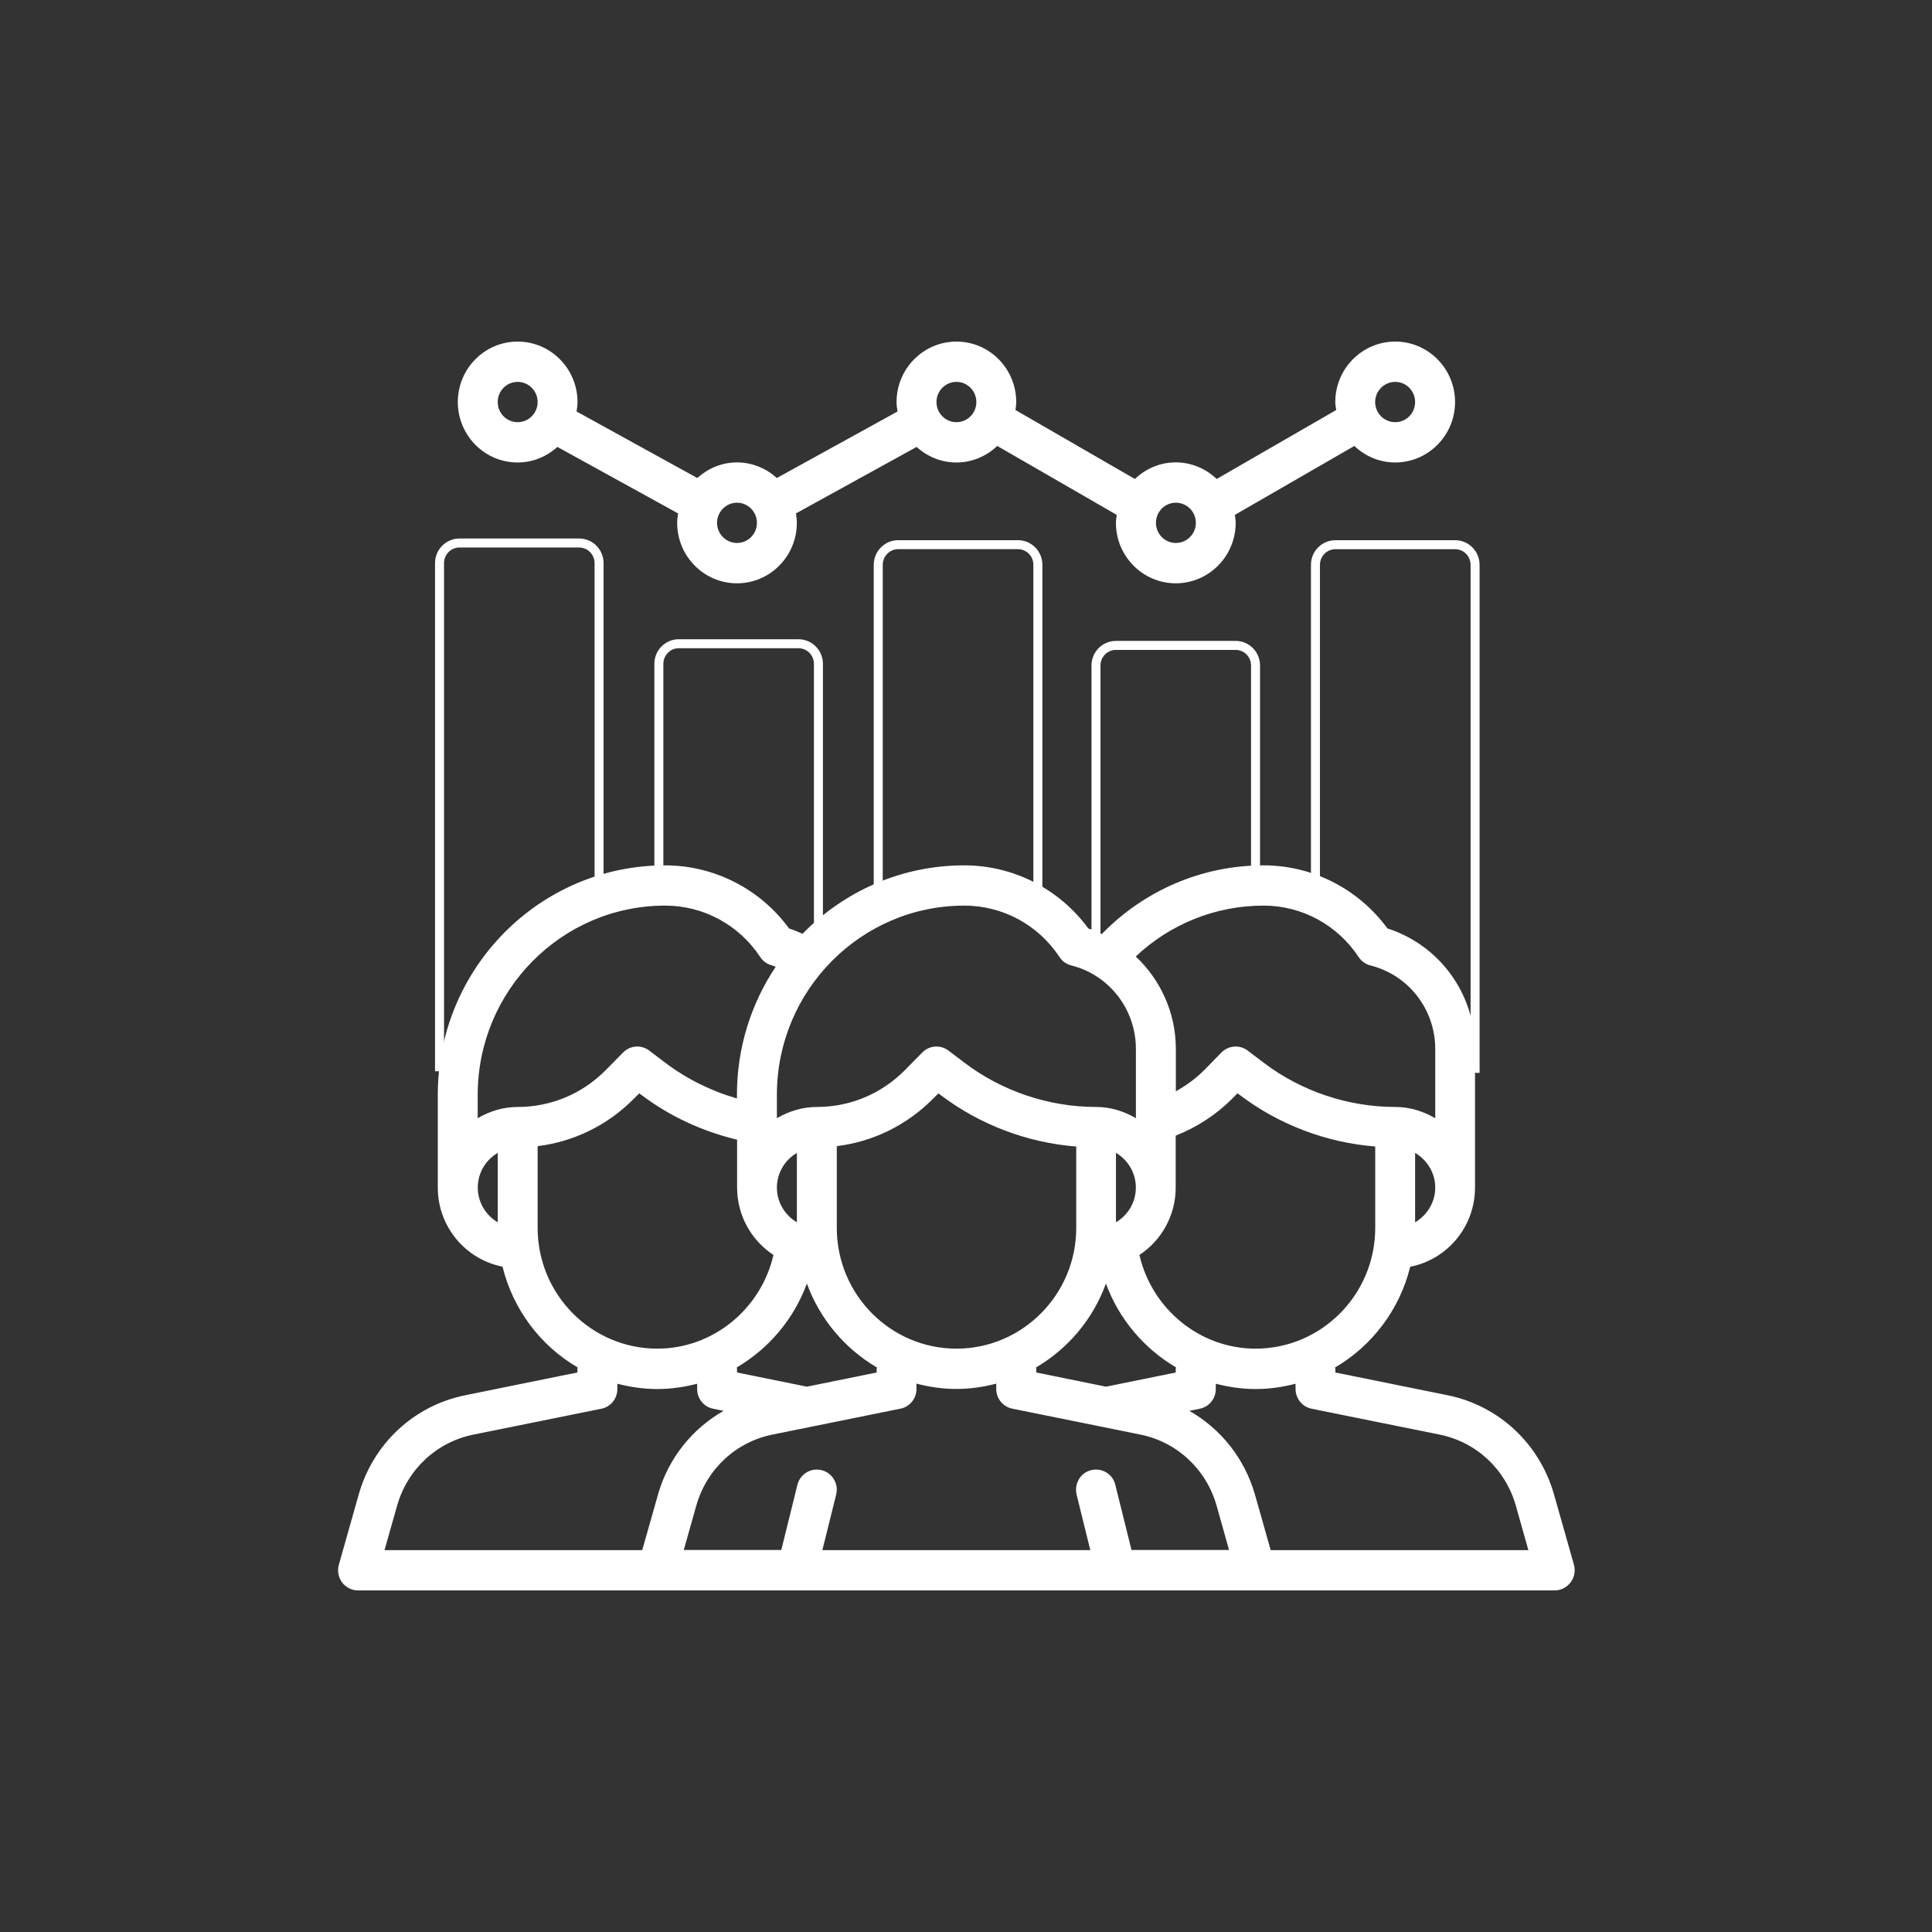
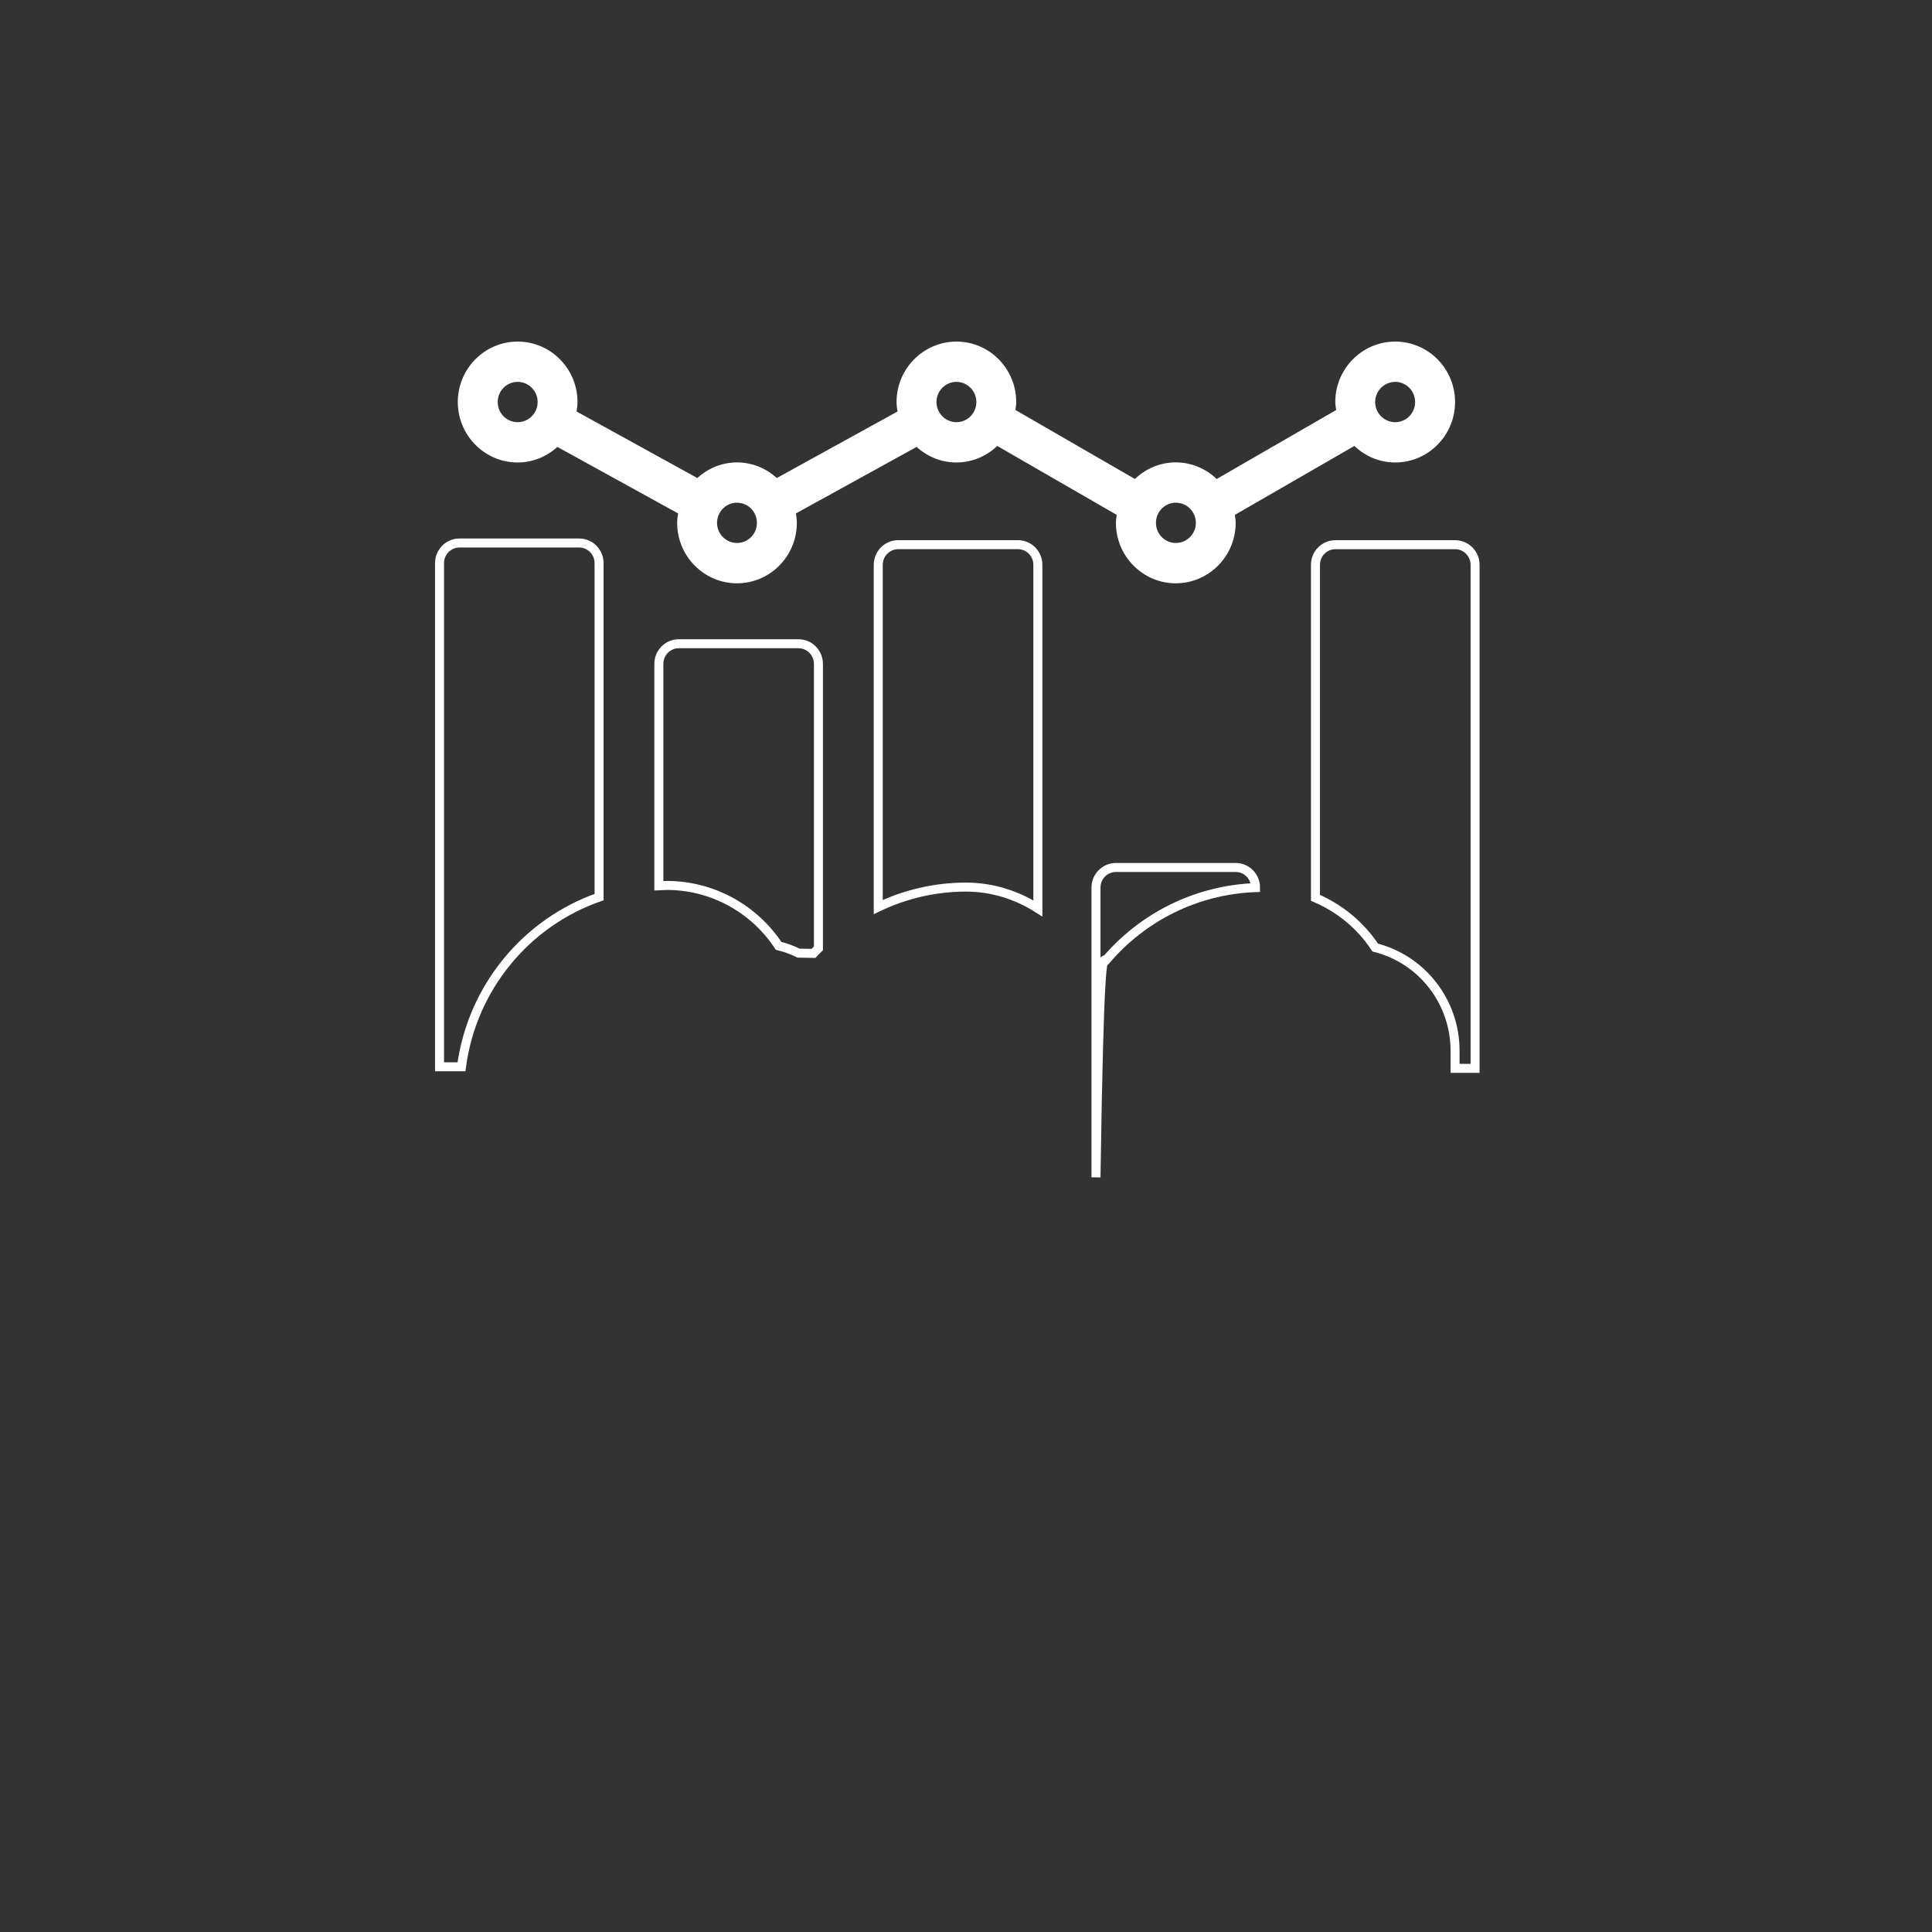
<svg xmlns="http://www.w3.org/2000/svg" version="1.2" baseProfile="tiny" id="Layer_1" x="0px" y="0px" width="50px" height="50px" viewBox="0 0 50 50" xml:space="preserve">
  <rect x="0" y="0" width="50" height="50" fill="#333333" stroke="none" />
  <path fill="none" stroke="#FFFFFF" stroke-width="0.233" d="M24.998,22.958c0.671,0,1.312,0.201,1.862,0.552v-8.893  c0-0.287-0.23-0.521-0.517-0.521h-3.098c-0.283,0-0.516,0.234-0.516,0.521v8.857C23.419,23.146,24.186,22.958,24.998,22.958z" />
-   <path fill="none" stroke="#FFFFFF" stroke-width="0.233" d="M28.612,24.852h0.009c0.944-1.11,2.327-1.824,3.872-1.881v-5.747  c0-0.289-0.229-0.521-0.515-0.521h-3.097c-0.285,0-0.517,0.233-0.517,0.521v7.498C28.45,24.763,28.534,24.804,28.612,24.852z" />
+   <path fill="none" stroke="#FFFFFF" stroke-width="0.233" d="M28.612,24.852h0.009c0.944-1.11,2.327-1.824,3.872-1.881c0-0.289-0.229-0.521-0.515-0.521h-3.097c-0.285,0-0.517,0.233-0.517,0.521v7.498C28.45,24.763,28.534,24.804,28.612,24.852z" />
  <path fill="none" stroke="#FFFFFF" stroke-width="0.233" d="M17.257,22.915c1.162,0,2.248,0.587,2.894,1.564  c0.181,0.044,0.353,0.108,0.516,0.188l0.384,0.007c0.04-0.046,0.088-0.086,0.13-0.129v-7.364c0-0.287-0.231-0.521-0.516-0.521  h-3.098c-0.286,0-0.516,0.234-0.516,0.521v5.745C17.12,22.924,17.187,22.915,17.257,22.915z" />
  <path fill="none" stroke="#FFFFFF" stroke-width="0.233" d="M35.591,24.523c1.214,0.307,2.066,1.406,2.066,2.671v0.455h0.518  V14.618c0-0.288-0.232-0.521-0.518-0.521h-3.097c-0.286,0-0.516,0.233-0.516,0.521v8.618C34.664,23.501,35.207,23.94,35.591,24.523z  " />
  <path fill="none" stroke="#FFFFFF" stroke-width="0.233" d="M11.943,27.608c0.273-2.051,1.677-3.734,3.561-4.391v-8.643  c0-0.287-0.23-0.521-0.516-0.521h-3.097c-0.285,0-0.516,0.234-0.516,0.521v13.034H11.943z" />
  <path fill="#FFFFFF" d="M13.397,11.969c0.395,0,0.753-0.154,1.028-0.403l3.124,1.721c-0.013,0.08-0.024,0.161-0.024,0.245  c0,0.862,0.694,1.564,1.548,1.564s1.549-0.7,1.549-1.564c0-0.083-0.011-0.165-0.023-0.245l3.124-1.721  c0.272,0.249,0.631,0.403,1.029,0.403c0.41,0,0.78-0.165,1.057-0.428l3.092,1.784c-0.008,0.069-0.021,0.135-0.021,0.207  c0,0.862,0.695,1.564,1.548,1.564c0.854,0,1.551-0.7,1.551-1.564c0-0.072-0.012-0.138-0.021-0.207l3.093-1.784  c0.276,0.263,0.647,0.428,1.057,0.428c0.853,0,1.549-0.702,1.549-1.564c0-0.865-0.696-1.565-1.549-1.565  c-0.854,0-1.551,0.7-1.551,1.565c0,0.071,0.015,0.138,0.024,0.206l-3.093,1.785c-0.278-0.265-0.65-0.43-1.06-0.43  c-0.408,0-0.78,0.165-1.057,0.43l-3.091-1.785c0.009-0.068,0.02-0.137,0.02-0.206c0-0.862-0.693-1.565-1.547-1.565  c-0.853,0-1.55,0.7-1.55,1.565c0,0.083,0.011,0.164,0.026,0.244l-3.125,1.722c-0.274-0.248-0.633-0.404-1.031-0.404  c-0.395,0-0.753,0.156-1.027,0.404l-3.125-1.722c0.013-0.08,0.025-0.161,0.025-0.244c0-0.862-0.695-1.565-1.549-1.565  s-1.549,0.7-1.549,1.565C11.849,11.268,12.542,11.969,13.397,11.969 M36.108,9.883c0.284,0,0.515,0.233,0.515,0.522  c0,0.287-0.229,0.521-0.515,0.521s-0.519-0.232-0.519-0.521S35.825,9.883,36.108,9.883 M30.43,13.01  c0.285,0,0.519,0.232,0.519,0.521c0,0.288-0.233,0.521-0.519,0.521c-0.283,0-0.514-0.233-0.514-0.521  C29.916,13.243,30.145,13.01,30.43,13.01 M24.752,9.883c0.284,0,0.516,0.233,0.516,0.522c0,0.287-0.23,0.521-0.516,0.521  c-0.284,0-0.516-0.232-0.516-0.521S24.468,9.883,24.752,9.883 M19.073,13.01c0.284,0,0.516,0.232,0.516,0.521  c0,0.288-0.229,0.521-0.516,0.521c-0.283,0-0.516-0.233-0.516-0.521C18.558,13.243,18.791,13.01,19.073,13.01 M13.397,9.883  c0.284,0,0.517,0.233,0.517,0.522c0,0.287-0.232,0.521-0.517,0.521c-0.285,0-0.516-0.232-0.516-0.521S13.112,9.883,13.397,9.883" />
-   <path fill="#FFFFFF" d="M40.734,40.496l-0.515-1.815c-0.373-1.319-1.432-2.307-2.764-2.574l-2.896-0.587v-0.094  c0-0.01-0.009-0.023-0.009-0.035c0.961-0.562,1.674-1.498,1.946-2.608c0.954-0.185,1.677-1.031,1.677-2.048v-3.585  c0-1.437-0.923-2.692-2.266-3.122c-0.753-1.025-1.938-1.633-3.208-1.633c-1.585,0-3.085,0.645-4.184,1.777  c-0.116-0.052-0.229-0.104-0.349-0.144c-0.753-1.025-1.939-1.633-3.212-1.633c-1.636,0-3.118,0.679-4.184,1.771  c-0.114-0.05-0.23-0.099-0.349-0.138c-0.752-1.025-1.938-1.633-3.211-1.633c-3.243,0-5.88,2.662-5.88,5.937v2.403  c0,1.015,0.722,1.858,1.675,2.046c0.273,1.112,0.986,2.049,1.945,2.608c-0.002,0.011-0.007,0.024-0.007,0.035v0.095l-2.895,0.588  c-1.333,0.267-2.392,1.254-2.765,2.572l-0.513,1.814c-0.045,0.156-0.014,0.328,0.083,0.46c0.098,0.128,0.249,0.207,0.413,0.207  h7.741h15.484h7.744c0.16,0,0.313-0.079,0.411-0.207C40.746,40.823,40.777,40.652,40.734,40.496 M32.493,34.903  c-1.442,0-2.683-1.027-3.005-2.425c0.564-0.37,0.939-1.016,0.939-1.744v-1.344c0.546-0.216,1.049-0.54,1.463-0.958l0.135-0.136  l0.057,0.039c1.015,0.772,2.247,1.237,3.509,1.336v2.105C35.591,33.501,34.203,34.903,32.493,34.903 M30.43,35.52l-1.806,0.367  l-1.805-0.367v-0.094c0-0.01-0.008-0.023-0.009-0.035c0.83-0.487,1.478-1.25,1.811-2.173c0.338,0.923,0.991,1.686,1.816,2.171  c0,0.011-0.01,0.027-0.01,0.037v0.094H30.43z M20.882,35.887l-1.808-0.367v-0.094c0-0.013-0.005-0.026-0.007-0.037  c0.827-0.485,1.476-1.247,1.815-2.171c0.336,0.923,0.984,1.686,1.813,2.173c0,0.012-0.007,0.025-0.007,0.035v0.094L20.882,35.887z   M20.623,31.633c-0.306-0.181-0.517-0.515-0.517-0.898s0.21-0.718,0.517-0.897V31.633z M21.656,31.777v-2.115  c0.94-0.115,1.811-0.541,2.493-1.229l0.137-0.136l0.053,0.039c1.017,0.772,2.248,1.237,3.514,1.336v2.105  c0,1.724-1.392,3.126-3.099,3.126C23.044,34.903,21.656,33.501,21.656,31.777 M29.396,30.734c0,0.384-0.207,0.718-0.515,0.898  v-1.796C29.189,30.017,29.396,30.353,29.396,30.734 M36.623,31.633v-1.796c0.307,0.18,0.521,0.514,0.521,0.897  S36.93,31.453,36.623,31.633 M32.701,23.437c0.989,0,1.912,0.498,2.461,1.332c0.072,0.108,0.179,0.185,0.303,0.216  c0.989,0.248,1.679,1.137,1.679,2.163v1.791c-0.31-0.179-0.656-0.291-1.035-0.291c-1.221,0-2.432-0.406-3.406-1.146l-0.413-0.313  c-0.207-0.156-0.492-0.136-0.676,0.047l-0.452,0.461c-0.215,0.217-0.464,0.396-0.731,0.545v-1.094c0-0.936-0.396-1.79-1.037-2.394  C30.283,23.913,31.461,23.437,32.701,23.437 M24.957,23.437c0.993,0,1.914,0.498,2.464,1.332c0.069,0.108,0.18,0.185,0.304,0.216  c0.984,0.248,1.672,1.137,1.672,2.163v1.791c-0.304-0.179-0.653-0.291-1.031-0.291c-1.222,0-2.431-0.406-3.407-1.146l-0.413-0.313  c-0.207-0.156-0.492-0.136-0.676,0.047l-0.453,0.461c-0.609,0.613-1.416,0.951-2.278,0.951c-0.378,0-0.727,0.112-1.033,0.291V28.33  C20.106,25.633,22.281,23.437,24.957,23.437 M17.213,23.437c0.992,0,1.913,0.498,2.463,1.332c0.07,0.108,0.179,0.185,0.304,0.216  c0.033,0.007,0.063,0.024,0.095,0.035c-0.632,0.945-1.003,2.089-1.003,3.311v0.097c-0.667-0.192-1.301-0.506-1.857-0.926  l-0.412-0.313c-0.207-0.156-0.495-0.136-0.675,0.047l-0.454,0.461c-0.608,0.613-1.417,0.951-2.278,0.951  c-0.378,0-0.729,0.112-1.033,0.291V28.33C12.365,25.633,14.539,23.437,17.213,23.437 M12.365,30.734  c0-0.384,0.208-0.718,0.517-0.897v1.796C12.573,31.453,12.365,31.118,12.365,30.734 M13.914,31.777v-2.115  c0.939-0.115,1.812-0.541,2.492-1.229l0.137-0.136l0.056,0.039c0.734,0.556,1.584,0.945,2.477,1.159v1.239  c0,0.73,0.376,1.374,0.941,1.744c-0.321,1.397-1.562,2.425-3.005,2.425C15.301,34.903,13.914,33.501,13.914,31.777 M10.277,38.967  c0.268-0.944,1.024-1.647,1.976-1.84l3.309-0.669c0.242-0.047,0.415-0.26,0.415-0.51v-0.137c0.331,0.085,0.674,0.137,1.033,0.137  c0.354,0,0.701-0.051,1.032-0.137v0.137c0,0.247,0.172,0.463,0.416,0.51l0.268,0.055c-0.813,0.463-1.431,1.228-1.697,2.166  l-0.408,1.438H9.951L10.277,38.967z M29.284,40.117l-0.42-1.691c-0.066-0.279-0.347-0.448-0.627-0.378  c-0.277,0.067-0.44,0.352-0.375,0.631l0.355,1.438h-6.934l0.357-1.438c0.069-0.279-0.099-0.563-0.376-0.631  c-0.275-0.07-0.558,0.099-0.627,0.378l-0.417,1.688h-2.524l0.324-1.149c0.268-0.943,1.022-1.647,1.975-1.839l3.309-0.67  c0.241-0.047,0.414-0.261,0.414-0.51v-0.138c0.333,0.087,0.675,0.138,1.033,0.138c0.358,0,0.7-0.051,1.032-0.138v0.138  c0,0.248,0.174,0.463,0.417,0.51l3.309,0.67c0.951,0.191,1.709,0.896,1.976,1.839l0.323,1.149h-2.523V40.117z M32.885,40.117  l-0.407-1.438c-0.269-0.938-0.885-1.703-1.697-2.166l0.269-0.055c0.24-0.047,0.415-0.263,0.415-0.51v-0.137  c0.333,0.086,0.677,0.137,1.031,0.137c0.36,0,0.703-0.052,1.033-0.137v0.137c0,0.247,0.176,0.463,0.417,0.51l3.31,0.669  c0.951,0.192,1.707,0.896,1.974,1.84l0.324,1.15H32.885z" />
</svg>